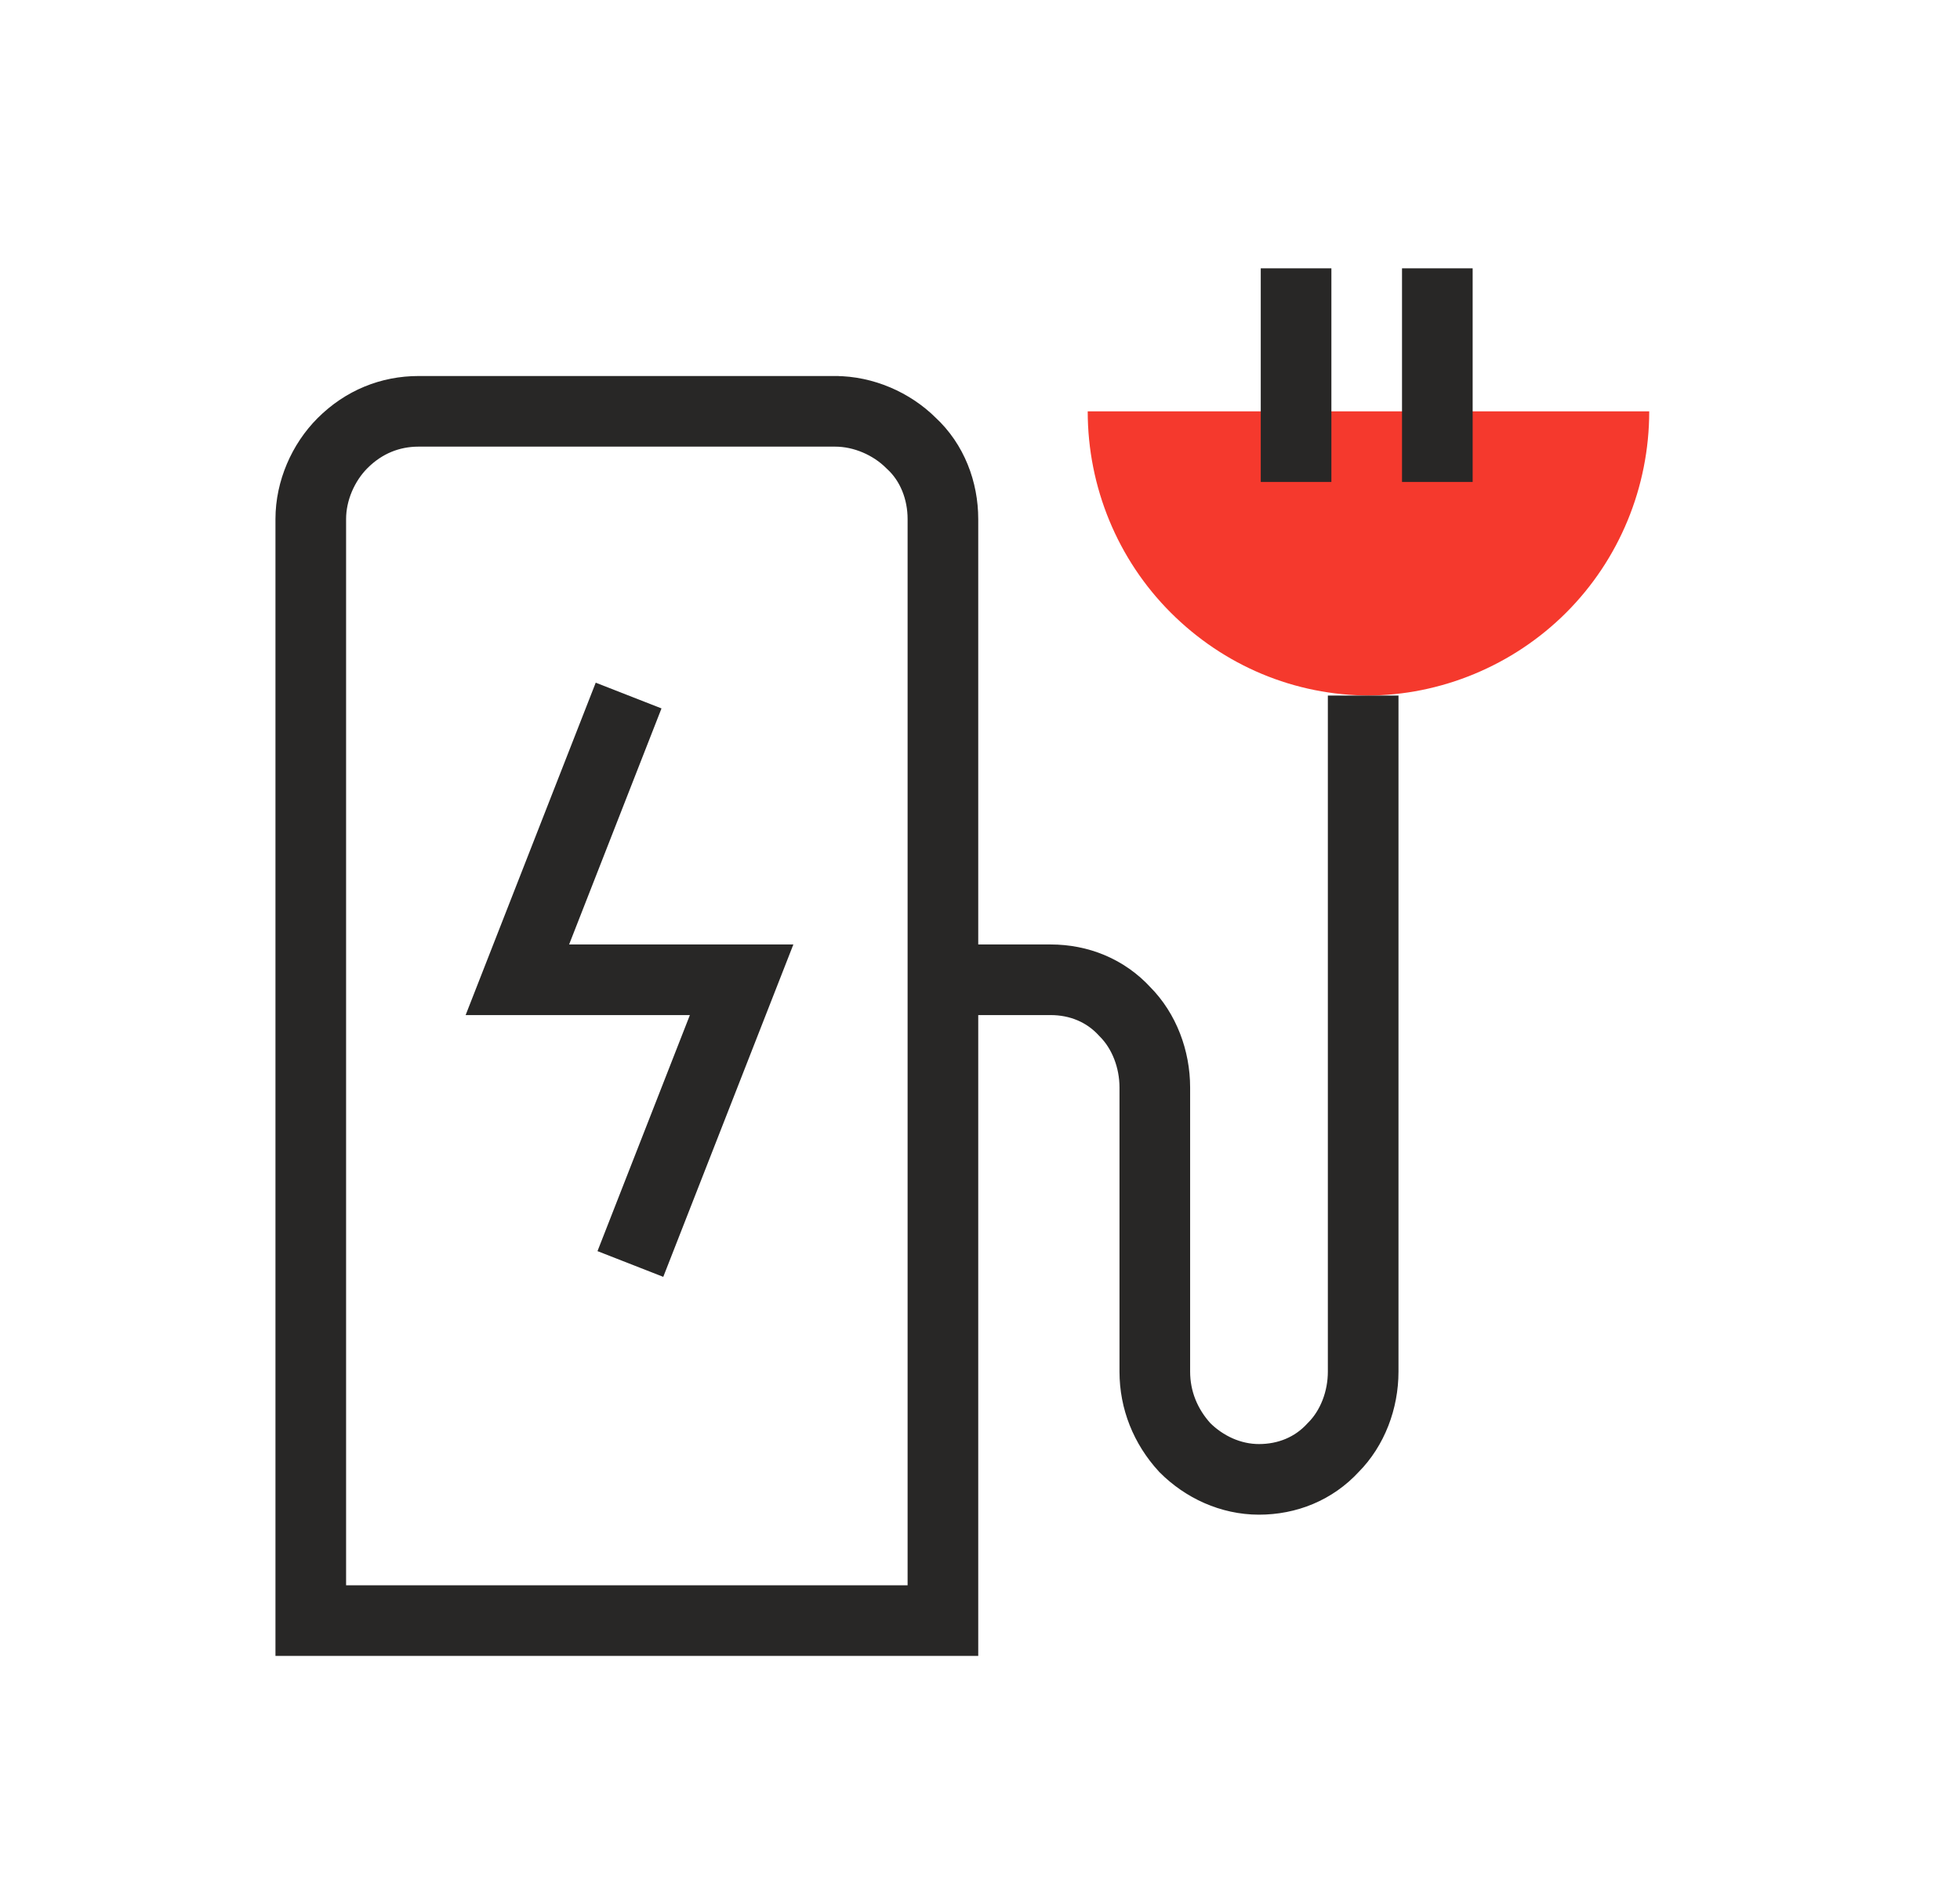
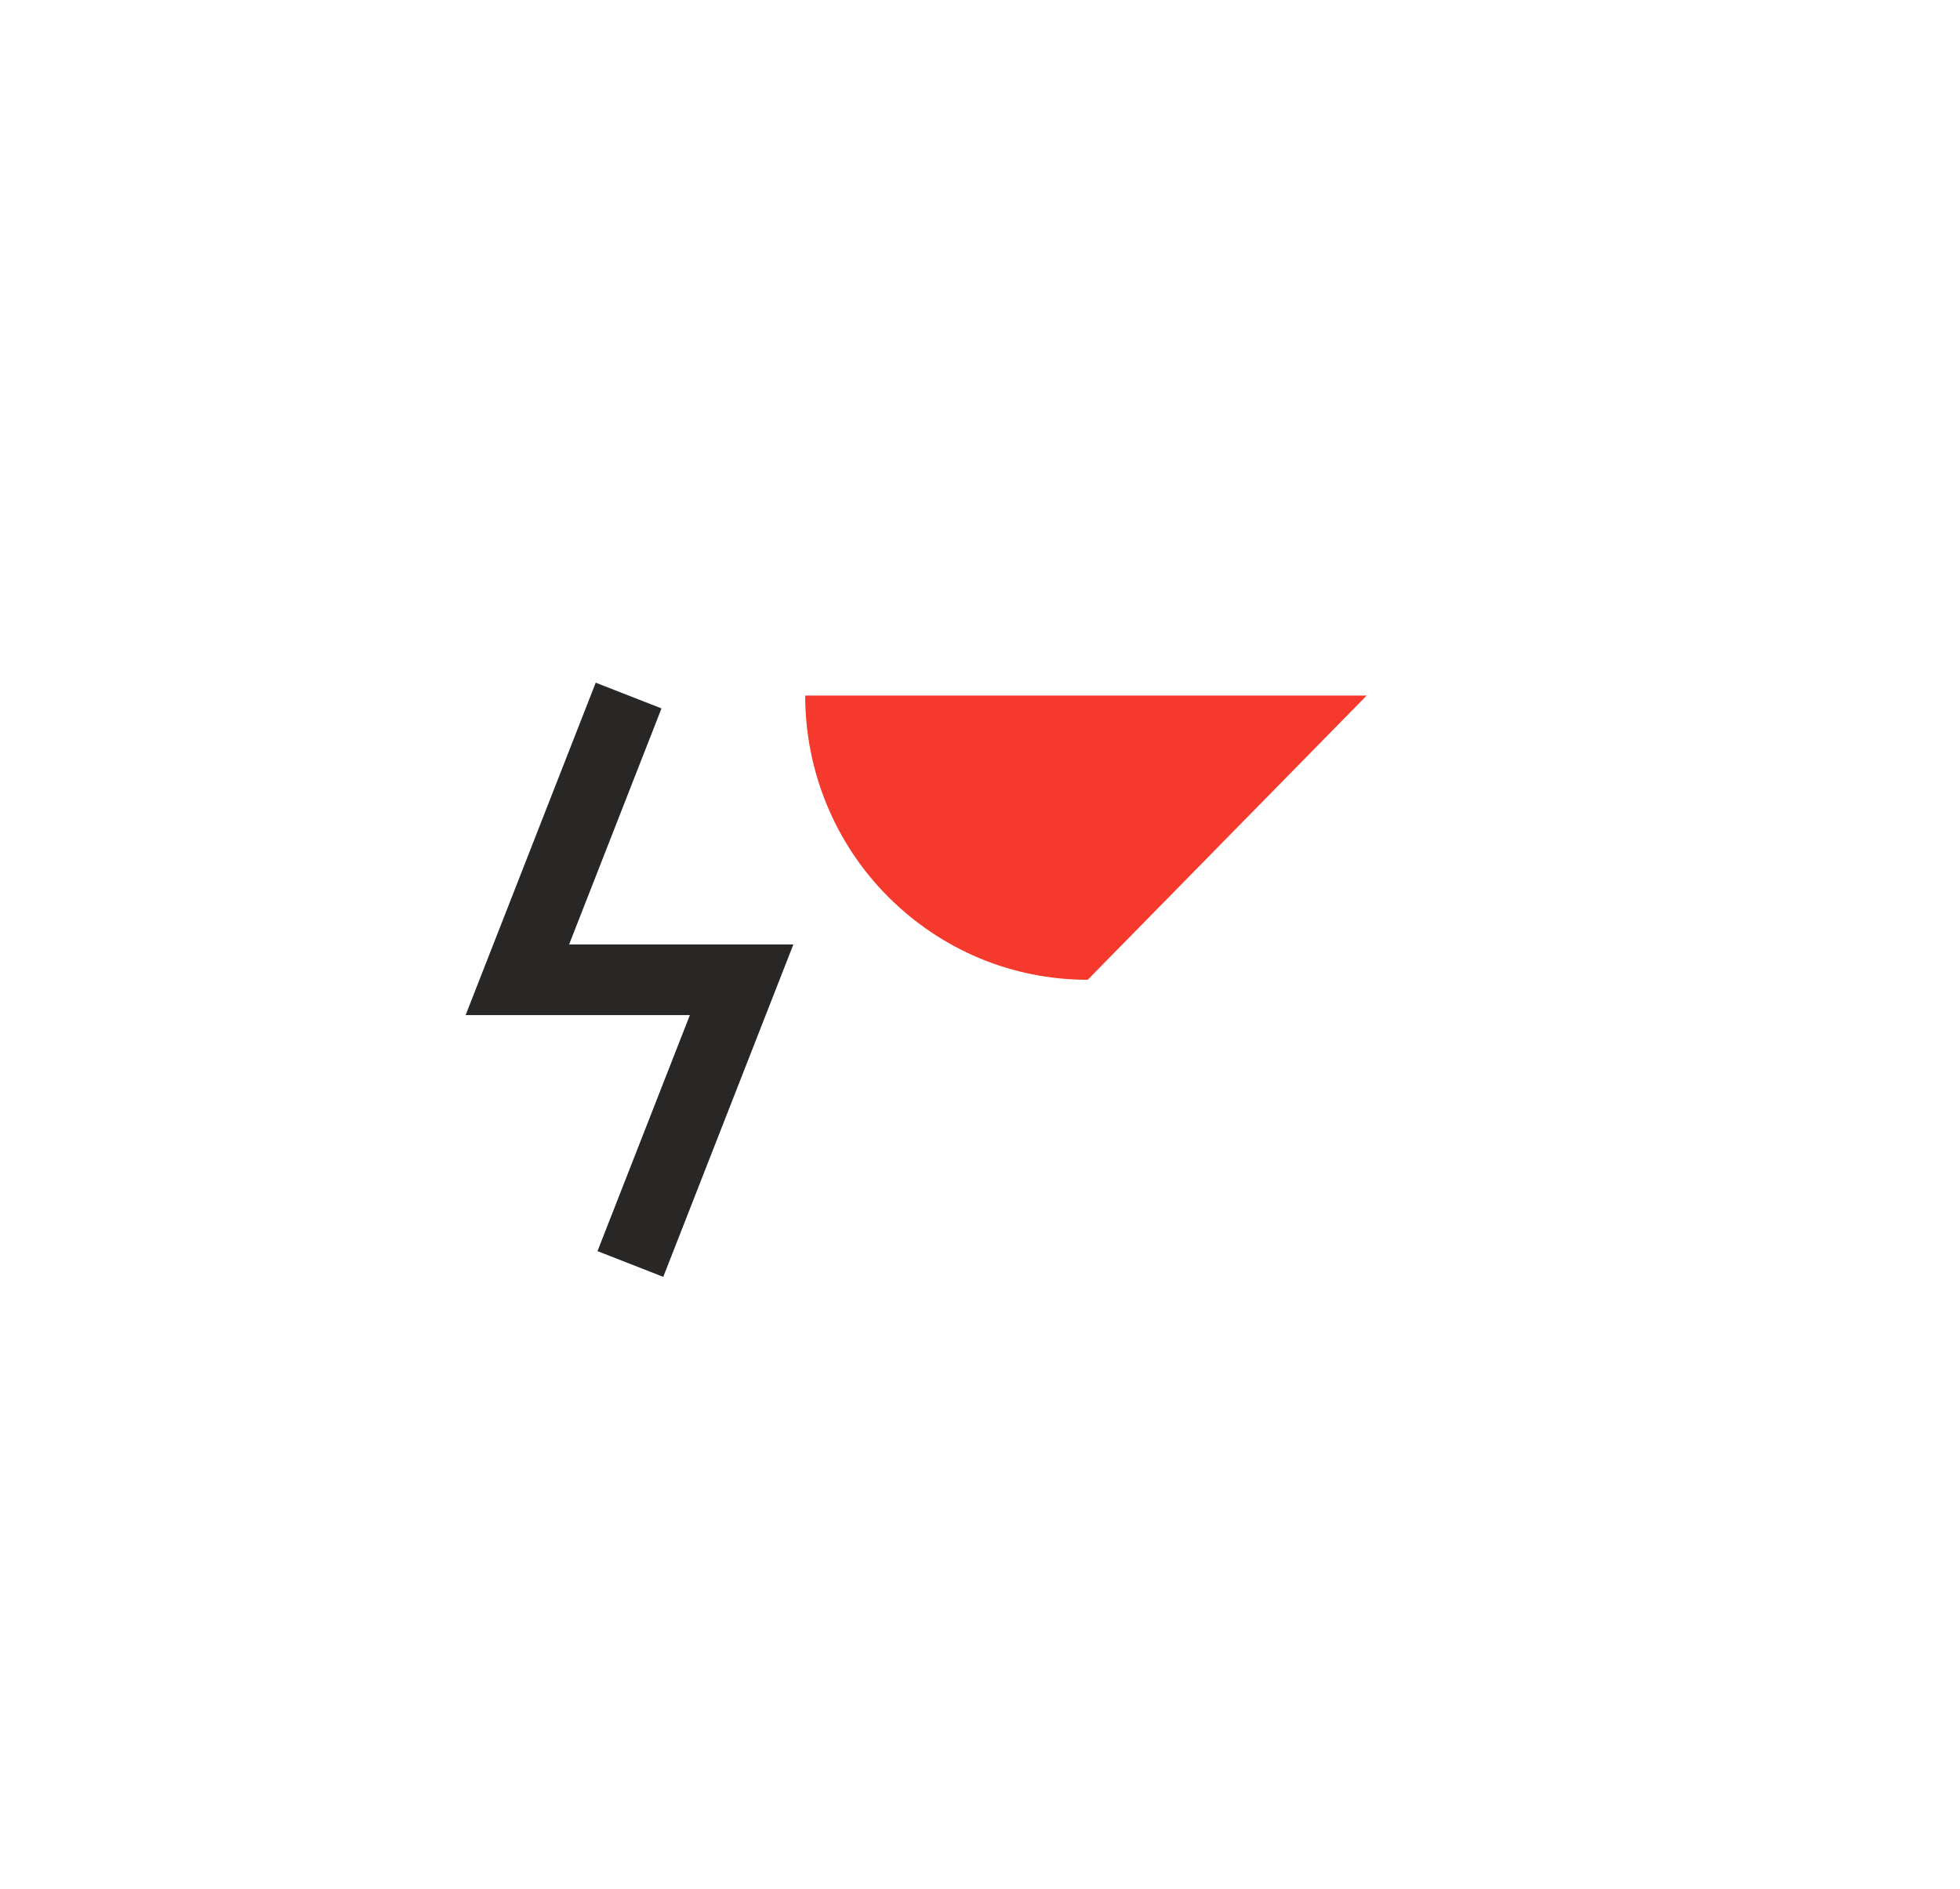
<svg xmlns="http://www.w3.org/2000/svg" id="Layer_1" data-name="Layer 1" version="1.1" viewBox="0 0 111 107">
-   <path d="M77.4,39.4c4.2,0,8.3-1.7,11.3-4.7,3-3,4.7-7.1,4.7-11.4h-31.8c0,4.3,1.7,8.4,4.7,11.4,3,3,7,4.7,11.3,4.7Z" fill="#f5392d" stroke-width="0" />
-   <path d="M47.5,23.3h-23.8c-1.6,0-3.1.6-4.3,1.8-1.1,1.1-1.8,2.7-1.8,4.3v62.4h35.8V29.4c0-1.6-.6-3.2-1.8-4.3-1.1-1.1-2.7-1.8-4.3-1.8Z" fill="none" stroke="#282726" stroke-miterlimit="10" stroke-width="4" />
-   <path d="M73.4,27.3v-12.1" fill="none" stroke="#282726" stroke-miterlimit="10" stroke-width="4" />
-   <path d="M81.4,27.3v-12.1" fill="none" stroke="#282726" stroke-miterlimit="10" stroke-width="4" />
+   <path d="M77.4,39.4h-31.8c0,4.3,1.7,8.4,4.7,11.4,3,3,7,4.7,11.3,4.7Z" fill="#f5392d" stroke-width="0" />
  <path d="M35.6,39.4l-6.3,16.1h12.7l-6.3,16.1" fill="none" stroke="#282726" stroke-miterlimit="10" stroke-width="4" />
-   <path d="M53.5,55.5h6c1.6,0,3.1.6,4.2,1.8,1.1,1.1,1.7,2.7,1.7,4.3v16.1c0,1.6.6,3.1,1.7,4.3,1.1,1.1,2.6,1.8,4.2,1.8s3.1-.6,4.2-1.8c1.1-1.1,1.7-2.7,1.7-4.3v-38.3" fill="none" stroke="#282726" stroke-miterlimit="10" stroke-width="4" />
</svg>